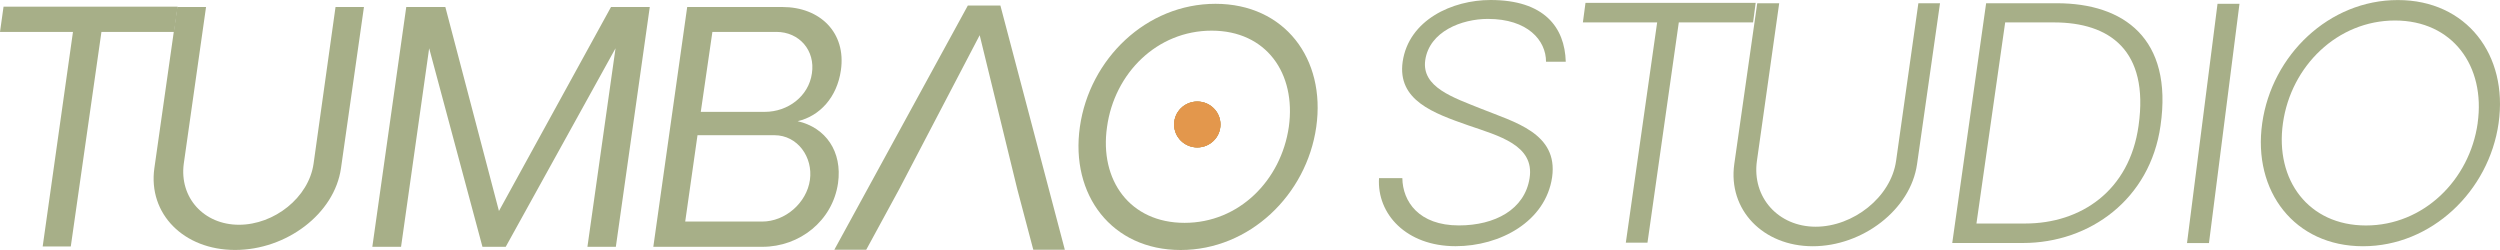
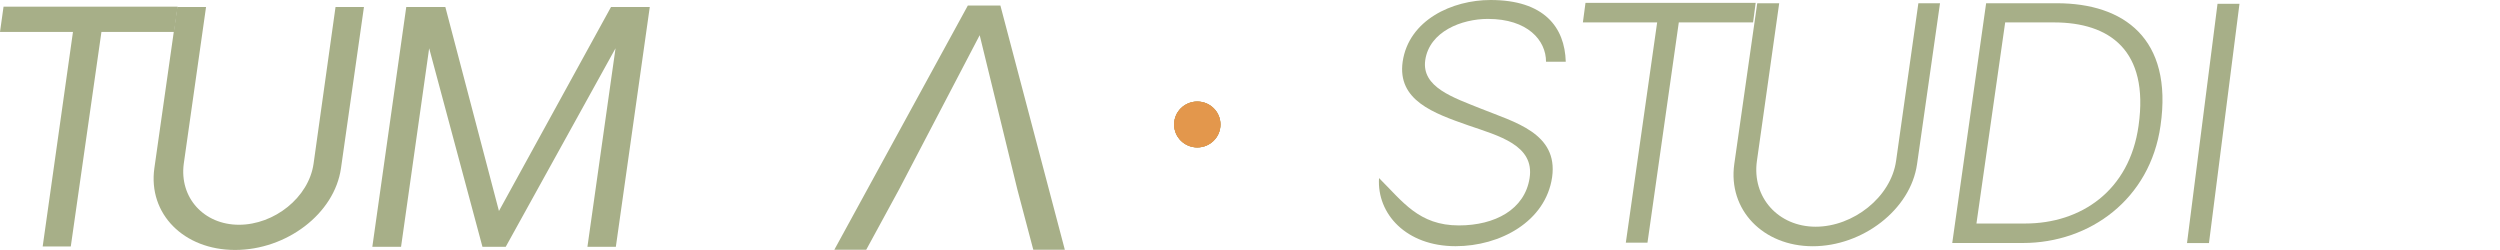
<svg xmlns="http://www.w3.org/2000/svg" width="1240" height="124" viewBox="0 0 1240 124" fill="none">
  <path d="M86.348 15.845H50.312L35.107 122.262H21.168L36.191 15.845H0L1.755 3.322H88.104L86.348 15.845Z" fill="#A7AF88" />
  <path d="M76.565 83.416L87.949 3.476H102.198L91.15 81.193C88.904 98.009 101.088 111.477 118.538 111.477C135.989 111.477 153.129 98.009 155.53 81.193L166.424 3.476H180.518L169.134 83.391C165.933 106.059 142.055 123.974 116.602 123.974C91.15 123.974 73.364 106.059 76.565 83.391V83.416Z" fill="#A7AF88" />
  <path d="M322.289 3.476L305.459 122.416H291.364L305.304 23.946L250.836 122.416H239.297L212.863 23.946L198.924 122.416H184.674L201.505 3.476H220.891L247.48 104.654L303.058 3.476H322.289Z" fill="#A7AF88" />
-   <path d="M415.659 90.853C412.949 109.561 396.608 122.416 378.177 122.416H324.045L340.85 3.476H388.09C406.676 3.476 419.815 16.152 417.079 34.885C415.169 48.2 406.676 57.553 395.627 60.109C409.567 63.278 417.879 75.162 415.659 90.879V90.853ZM378.022 109.893C389.561 109.893 400.119 100.539 401.719 89.269C403.32 77.998 395.627 67.06 384.088 67.06H345.961L339.869 109.867H377.996L378.022 109.893ZM385.069 15.845H353.344L347.587 55.483H379.313C390.852 55.483 401.1 47.714 402.7 36.444C404.456 25.02 396.453 15.819 385.069 15.819V15.845Z" fill="#A7AF88" />
-   <path d="M535.617 62.946C540.419 29.16 568.608 1.891 602.889 1.891C637.17 1.891 657.667 29.16 652.865 62.946C648.064 96.731 619.72 124 585.593 124C551.467 124 530.816 96.731 535.617 62.946ZM639.261 62.946C642.952 36.316 628.058 15.206 600.979 15.206C573.9 15.206 552.758 36.29 549.092 62.946C545.246 89.422 560.476 110.532 587.53 110.532C614.583 110.532 635.415 89.448 639.261 62.946Z" fill="#A7AF88" />
  <path d="M593.854 73.117C600.198 73.117 605.341 68.025 605.341 61.744C605.341 55.464 600.198 50.372 593.854 50.372C587.51 50.372 582.367 55.464 582.367 61.744C582.367 68.025 587.51 73.117 593.854 73.117Z" fill="#A7AF88" />
  <path d="M496.199 2.76H480.039L413.826 123.872H429.65L445.965 93.894L485.925 17.455L504.589 93.894L512.514 123.872H528.157L496.199 2.76Z" fill="#A7AF88" />
-   <path d="M684.023 88.349H695.562C695.717 99.926 703.719 111.81 723.596 111.81C741.537 111.81 756.276 103.887 758.677 88.349C761.233 72.018 743.473 67.418 728.242 62.179C711.102 56.148 693.006 49.81 695.717 30.617C698.763 9.839 720.395 0 739.291 0C765.879 0 776.128 13.468 776.618 30.617H766.834C766.834 19.985 757.696 9.379 738 9.379C725.016 9.379 709.011 15.564 706.92 29.824C705.01 43.293 720.859 48.378 734.618 53.924C751.114 60.594 772.901 65.987 769.855 87.863C766.654 109.893 744.066 122.109 721.969 122.109C697.472 122.109 682.887 106.085 683.997 88.323L684.023 88.349Z" fill="#A7AF88" />
+   <path d="M684.023 88.349C695.717 99.926 703.719 111.81 723.596 111.81C741.537 111.81 756.276 103.887 758.677 88.349C761.233 72.018 743.473 67.418 728.242 62.179C711.102 56.148 693.006 49.81 695.717 30.617C698.763 9.839 720.395 0 739.291 0C765.879 0 776.128 13.468 776.618 30.617H766.834C766.834 19.985 757.696 9.379 738 9.379C725.016 9.379 709.011 15.564 706.92 29.824C705.01 43.293 720.859 48.378 734.618 53.924C751.114 60.594 772.901 65.987 769.855 87.863C766.654 109.893 744.066 122.109 721.969 122.109C697.472 122.109 682.887 106.085 683.997 88.323L684.023 88.349Z" fill="#A7AF88" />
  <path d="M869.523 11.117H832.686L817.146 120.371H806.408L821.948 11.117H785.111L786.402 1.431H870.814L869.523 11.117Z" fill="#A7AF88" />
  <path d="M860.204 81.372L871.588 1.61H882.482L871.433 79.787C868.878 97.856 882.017 112.448 900.577 112.448C919.138 112.448 937.905 97.856 940.46 79.787L951.509 1.61H962.247L950.863 81.372C947.662 104.04 923.784 122.134 899.132 122.134C874.479 122.134 857.003 104.066 860.204 81.372Z" fill="#A7AF88" />
  <path d="M985.119 1.61H1020.2C1053.35 1.61 1077.87 19.065 1071.62 62.332C1066.48 98.801 1036.54 120.524 1003.4 120.524H968.314L985.119 1.61ZM1004.51 110.864C1032.05 110.864 1056.24 94.687 1060.73 62.332C1066.02 24.918 1046.32 11.117 1018.75 11.117H994.567L980.317 110.864H1004.51Z" fill="#A7AF88" />
  <path d="M1099.89 1.891H1110.78L1095.65 120.55H1084.76L1099.89 1.891Z" fill="#A7AF88" />
-   <path d="M1122.06 61.08C1126.86 27.294 1155.21 0.026 1189.33 0.026C1223.46 0.026 1244.11 27.294 1239.31 61.08C1234.51 94.866 1205.98 122.134 1172.04 122.134C1138.09 122.134 1117.26 94.866 1122.06 61.08ZM1228.91 61.08C1232.91 32.687 1216.41 10.171 1187.91 10.171C1159.42 10.171 1136.34 32.687 1132.34 61.08C1128.34 89.294 1144.99 111.835 1173.51 111.835C1202.03 111.835 1224.93 89.32 1228.93 61.08H1228.91Z" fill="#A7AF88" />
  <path d="M593.854 73.117C600.198 73.117 605.341 68.025 605.341 61.744C605.341 55.464 600.198 50.372 593.854 50.372C587.51 50.372 582.367 55.464 582.367 61.744C582.367 68.025 587.51 73.117 593.854 73.117Z" fill="#A7AF88" />
  <path d="M593.854 73.117C600.198 73.117 605.341 68.025 605.341 61.745C605.341 55.464 600.198 50.372 593.854 50.372C587.51 50.372 582.367 55.464 582.367 61.745C582.367 68.025 587.51 73.117 593.854 73.117Z" fill="#E3974C" />
  <path d="M593.854 73.117C600.198 73.117 605.341 68.025 605.341 61.745C605.341 55.464 600.198 50.372 593.854 50.372C587.51 50.372 582.367 55.464 582.367 61.745C582.367 68.025 587.51 73.117 593.854 73.117Z" fill="#E3974C" />
</svg>